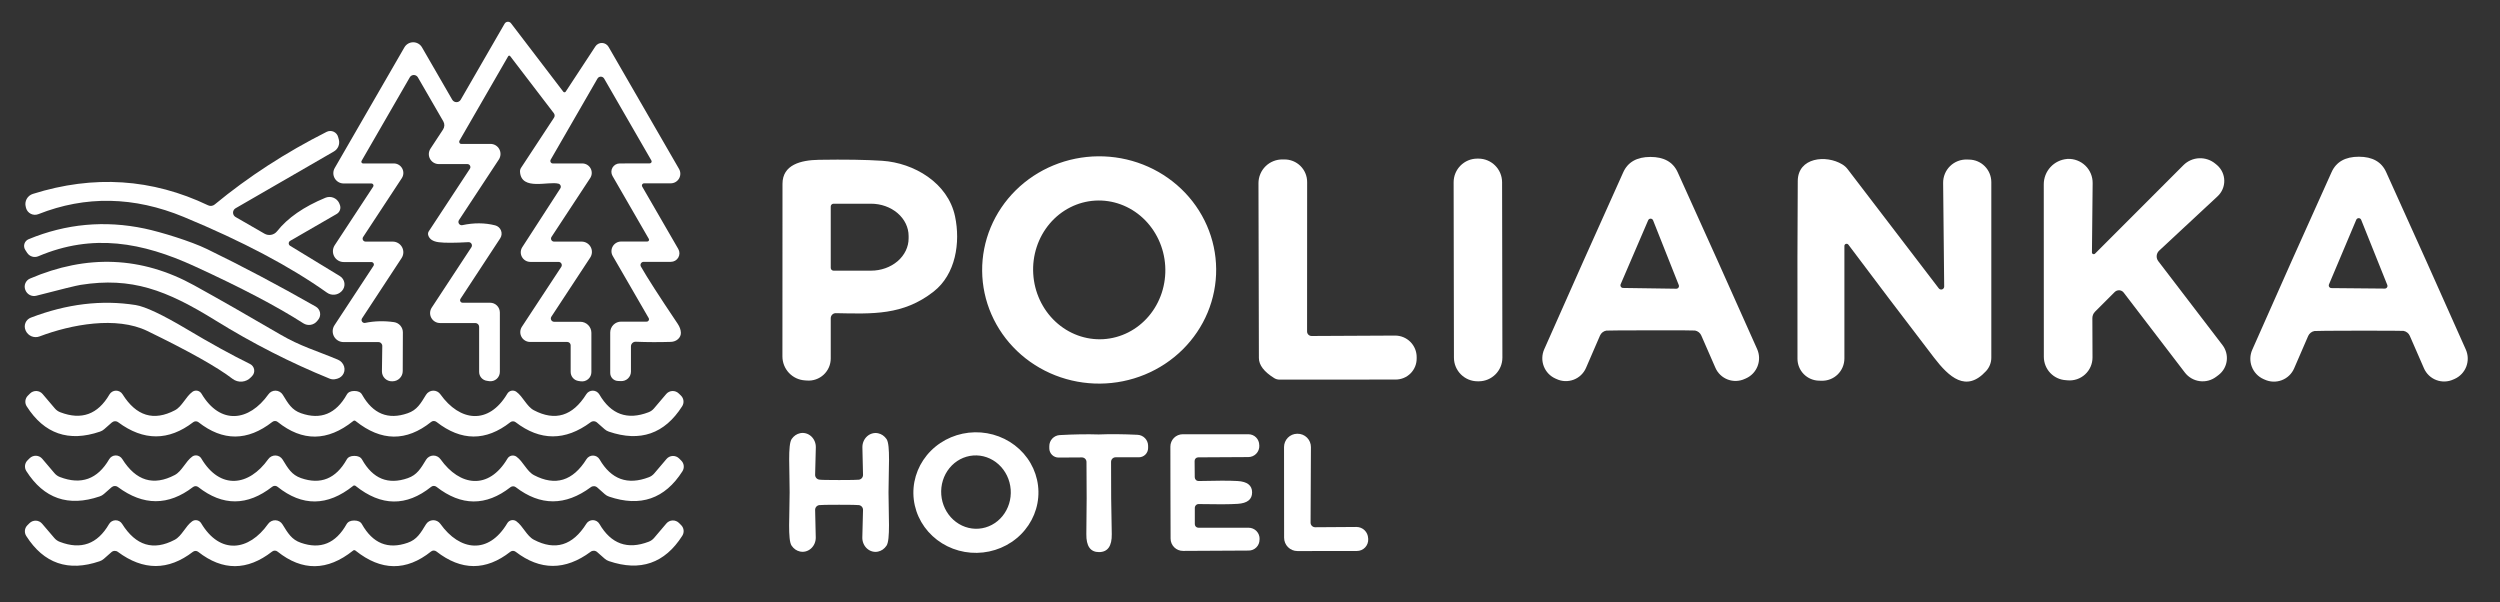
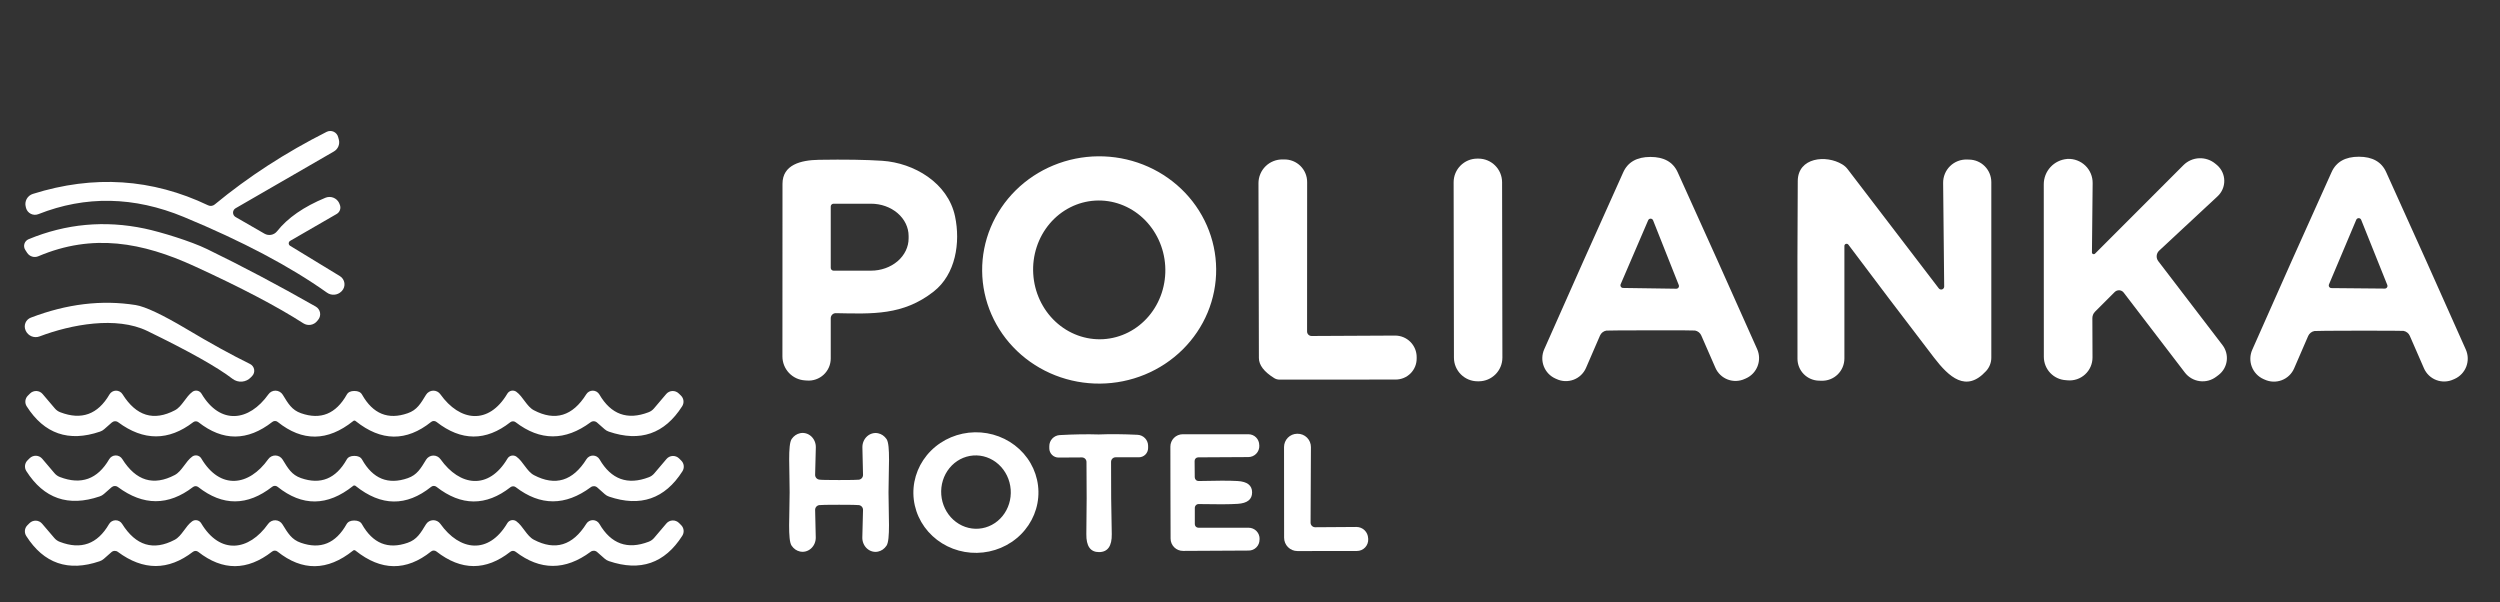
<svg xmlns="http://www.w3.org/2000/svg" width="357" height="86" viewBox="0 0 357 86" fill="none">
  <rect x="0" y="0" width="357" height="86" fill="#333333" stroke="none" />
-   <path d="M91.98 26.18C91.925 26.179 91.87 26.193 91.822 26.221C91.774 26.248 91.734 26.288 91.707 26.336C91.679 26.384 91.665 26.438 91.666 26.493C91.666 26.549 91.682 26.603 91.71 26.65L96.86 35.56C96.967 35.746 97.024 35.956 97.024 36.171C97.023 36.385 96.967 36.596 96.859 36.782C96.752 36.967 96.597 37.121 96.411 37.228C96.225 37.335 96.015 37.391 95.8 37.39H91.91C91.832 37.39 91.755 37.411 91.687 37.45C91.62 37.49 91.563 37.546 91.524 37.614C91.484 37.681 91.463 37.758 91.463 37.836C91.462 37.915 91.482 37.992 91.52 38.06C92.38 39.58 94.13 42.303 96.77 46.23C97.064 46.67 97.217 47.097 97.23 47.51C97.236 47.676 97.204 47.841 97.136 47.997C97.067 48.152 96.964 48.295 96.832 48.417C96.701 48.539 96.542 48.637 96.367 48.706C96.191 48.775 96.002 48.814 95.81 48.82C94.117 48.873 92.44 48.867 90.78 48.8C90.692 48.797 90.604 48.812 90.522 48.844C90.439 48.876 90.364 48.925 90.3 48.986C90.237 49.048 90.187 49.121 90.152 49.203C90.118 49.284 90.1 49.372 90.1 49.46V53.06C90.101 53.245 90.063 53.429 89.989 53.6C89.915 53.77 89.807 53.924 89.671 54.051C89.535 54.178 89.375 54.277 89.199 54.34C89.024 54.404 88.837 54.431 88.65 54.42L88.21 54.4C87.92 54.382 87.648 54.254 87.449 54.042C87.25 53.83 87.14 53.551 87.14 53.26V47.48C87.14 47.069 87.303 46.675 87.594 46.384C87.885 46.093 88.279 45.93 88.69 45.93H92.33C92.39 45.931 92.45 45.916 92.502 45.887C92.555 45.857 92.598 45.814 92.629 45.762C92.659 45.711 92.675 45.652 92.676 45.591C92.676 45.531 92.66 45.472 92.63 45.42L87.5 36.55C87.379 36.342 87.315 36.105 87.316 35.864C87.316 35.623 87.38 35.386 87.502 35.177C87.624 34.968 87.798 34.795 88.009 34.674C88.219 34.553 88.458 34.49 88.7 34.49H92.43C92.475 34.491 92.519 34.48 92.559 34.458C92.598 34.436 92.631 34.404 92.653 34.365C92.676 34.327 92.687 34.282 92.687 34.237C92.686 34.192 92.674 34.148 92.65 34.11L87.46 25.12C87.357 24.939 87.303 24.735 87.304 24.526C87.304 24.318 87.359 24.114 87.464 23.934C87.568 23.754 87.718 23.604 87.898 23.5C88.078 23.396 88.282 23.341 88.49 23.34L92.78 23.33C92.829 23.329 92.877 23.315 92.919 23.291C92.961 23.266 92.996 23.231 93.021 23.19C93.045 23.148 93.058 23.102 93.058 23.054C93.058 23.007 93.045 22.961 93.02 22.92L86.27 11.22C86.222 11.137 86.152 11.068 86.069 11.02C85.986 10.973 85.891 10.947 85.795 10.947C85.699 10.947 85.605 10.973 85.521 11.02C85.438 11.068 85.369 11.137 85.32 11.22L78.64 22.8C78.608 22.855 78.591 22.917 78.59 22.981C78.589 23.044 78.605 23.107 78.635 23.162C78.666 23.217 78.71 23.262 78.764 23.294C78.817 23.325 78.878 23.341 78.94 23.34H83.15C83.394 23.34 83.633 23.406 83.842 23.53C84.051 23.655 84.223 23.834 84.339 24.048C84.454 24.262 84.51 24.504 84.5 24.747C84.49 24.99 84.414 25.226 84.28 25.43L78.75 33.84C78.709 33.905 78.686 33.979 78.684 34.056C78.681 34.133 78.699 34.209 78.736 34.276C78.773 34.343 78.827 34.4 78.893 34.439C78.958 34.478 79.034 34.499 79.11 34.5H83.06C83.324 34.501 83.584 34.572 83.811 34.708C84.037 34.843 84.224 35.037 84.349 35.27C84.475 35.502 84.536 35.764 84.526 36.028C84.515 36.292 84.434 36.548 84.29 36.77L78.73 45.23C78.686 45.301 78.661 45.382 78.658 45.465C78.656 45.548 78.675 45.631 78.715 45.704C78.755 45.777 78.813 45.839 78.884 45.882C78.956 45.925 79.037 45.949 79.12 45.95H82.87C83.289 45.95 83.691 46.117 83.987 46.413C84.284 46.709 84.45 47.111 84.45 47.53V53.13C84.451 53.322 84.41 53.512 84.331 53.687C84.251 53.861 84.134 54.017 83.989 54.142C83.844 54.268 83.673 54.36 83.488 54.413C83.304 54.466 83.11 54.479 82.92 54.45L82.59 54.4C82.284 54.352 82.005 54.196 81.804 53.96C81.602 53.723 81.491 53.422 81.49 53.11V49.31C81.49 49.183 81.439 49.061 81.347 48.971C81.255 48.881 81.13 48.83 81 48.83H75.69C75.439 48.829 75.193 48.76 74.977 48.631C74.761 48.502 74.585 48.318 74.465 48.097C74.345 47.876 74.287 47.627 74.297 47.376C74.307 47.125 74.384 46.881 74.52 46.67L80.15 38.11C80.195 38.041 80.22 37.961 80.224 37.879C80.227 37.797 80.209 37.715 80.17 37.643C80.131 37.57 80.073 37.51 80.003 37.467C79.933 37.424 79.852 37.401 79.77 37.4H75.73C75.485 37.399 75.244 37.332 75.033 37.206C74.822 37.08 74.648 36.901 74.531 36.686C74.413 36.471 74.356 36.229 74.364 35.986C74.373 35.742 74.448 35.505 74.58 35.3L80.01 26.91C80.049 26.851 80.073 26.783 80.081 26.712C80.088 26.642 80.079 26.57 80.053 26.504C80.028 26.438 79.987 26.378 79.935 26.331C79.882 26.283 79.819 26.248 79.75 26.23C78.32 25.84 74.46 27.28 74.26 24.56C74.24 24.346 74.293 24.135 74.41 23.96L79.11 16.81C79.174 16.715 79.207 16.602 79.203 16.487C79.199 16.372 79.16 16.261 79.09 16.17L72.85 8.01C72.833 7.988 72.811 7.971 72.785 7.96C72.76 7.949 72.733 7.944 72.705 7.946C72.677 7.948 72.651 7.957 72.627 7.971C72.604 7.986 72.584 8.006 72.57 8.03L65.61 20.09C65.584 20.137 65.57 20.191 65.57 20.245C65.57 20.3 65.583 20.353 65.61 20.399C65.636 20.446 65.674 20.485 65.72 20.511C65.766 20.538 65.817 20.551 65.87 20.55H70.04C70.298 20.549 70.551 20.618 70.773 20.749C70.994 20.881 71.176 21.071 71.299 21.298C71.422 21.525 71.481 21.782 71.471 22.041C71.461 22.3 71.381 22.552 71.24 22.77L65.54 31.43C65.488 31.508 65.461 31.599 65.461 31.693C65.462 31.786 65.49 31.878 65.543 31.955C65.596 32.032 65.67 32.092 65.757 32.127C65.844 32.162 65.939 32.17 66.03 32.15C67.67 31.797 69.23 31.807 70.71 32.18C70.898 32.228 71.072 32.32 71.218 32.449C71.363 32.577 71.476 32.739 71.546 32.92C71.617 33.101 71.643 33.296 71.623 33.489C71.602 33.682 71.537 33.867 71.43 34.03L65.76 42.67C65.724 42.724 65.703 42.787 65.7 42.852C65.697 42.918 65.711 42.983 65.742 43.04C65.773 43.097 65.819 43.146 65.875 43.179C65.931 43.212 65.995 43.23 66.06 43.23H69.99C70.359 43.23 70.712 43.377 70.973 43.64C71.234 43.903 71.38 44.259 71.38 44.63V53.1C71.38 53.291 71.34 53.481 71.261 53.655C71.182 53.829 71.067 53.985 70.923 54.111C70.779 54.237 70.609 54.33 70.426 54.385C70.243 54.441 70.05 54.456 69.86 54.43L69.53 54.38C69.223 54.339 68.941 54.187 68.736 53.954C68.532 53.72 68.42 53.42 68.42 53.11V46.67C68.42 46.599 68.406 46.529 68.379 46.463C68.352 46.398 68.312 46.338 68.262 46.288C68.212 46.238 68.152 46.198 68.087 46.171C68.021 46.144 67.951 46.13 67.88 46.13H62.84C62.584 46.131 62.332 46.062 62.111 45.931C61.891 45.8 61.71 45.611 61.588 45.386C61.466 45.16 61.407 44.906 61.418 44.649C61.429 44.393 61.509 44.144 61.65 43.93L67.32 35.3C67.366 35.227 67.391 35.143 67.392 35.057C67.394 34.972 67.372 34.887 67.329 34.813C67.285 34.738 67.222 34.678 67.147 34.636C67.071 34.596 66.986 34.576 66.9 34.58C64.913 34.693 63.5 34.697 62.66 34.59C61.82 34.483 61.317 34.15 61.15 33.59C61.122 33.496 61.114 33.398 61.128 33.301C61.142 33.204 61.177 33.112 61.23 33.03L67.1 24.1C67.144 24.035 67.169 23.959 67.173 23.881C67.177 23.803 67.159 23.725 67.122 23.657C67.085 23.587 67.03 23.53 66.963 23.49C66.895 23.45 66.819 23.429 66.74 23.43H62.66C62.404 23.431 62.152 23.362 61.931 23.231C61.711 23.1 61.53 22.911 61.408 22.686C61.286 22.46 61.227 22.206 61.238 21.949C61.249 21.693 61.329 21.444 61.47 21.23L63.27 18.49C63.381 18.318 63.444 18.12 63.451 17.918C63.458 17.715 63.409 17.515 63.31 17.34L59.67 11.04C59.61 10.939 59.525 10.856 59.423 10.798C59.322 10.74 59.207 10.709 59.09 10.709C58.974 10.709 58.86 10.74 58.76 10.798C58.66 10.856 58.577 10.939 58.52 11.04L51.63 22.98C51.609 23.017 51.598 23.058 51.598 23.101C51.598 23.143 51.609 23.184 51.631 23.221C51.652 23.258 51.683 23.288 51.719 23.309C51.756 23.33 51.798 23.34 51.84 23.34H56.24C56.485 23.34 56.725 23.406 56.935 23.532C57.145 23.657 57.318 23.836 57.434 24.051C57.551 24.266 57.608 24.509 57.598 24.753C57.589 24.997 57.513 25.235 57.38 25.44L51.85 33.85C51.809 33.913 51.785 33.986 51.782 34.062C51.779 34.138 51.796 34.213 51.832 34.279C51.868 34.346 51.921 34.401 51.986 34.44C52.05 34.479 52.125 34.5 52.2 34.5H56.08C56.354 34.501 56.622 34.575 56.857 34.715C57.092 34.856 57.284 35.057 57.414 35.297C57.544 35.538 57.607 35.809 57.596 36.082C57.584 36.356 57.5 36.621 57.35 36.85L51.7 45.46C51.653 45.529 51.628 45.61 51.628 45.693C51.628 45.776 51.653 45.857 51.7 45.927C51.747 45.996 51.814 46.051 51.892 46.084C51.971 46.116 52.057 46.125 52.14 46.11C53.467 45.837 54.84 45.8 56.26 46C56.613 46.051 56.936 46.226 57.17 46.495C57.403 46.763 57.531 47.106 57.53 47.46L57.51 52.99C57.51 53.183 57.472 53.373 57.397 53.551C57.323 53.729 57.214 53.89 57.076 54.026C56.939 54.162 56.775 54.269 56.596 54.342C56.416 54.414 56.224 54.451 56.03 54.45H55.98C55.79 54.454 55.601 54.42 55.424 54.349C55.248 54.278 55.087 54.172 54.953 54.037C54.818 53.903 54.712 53.742 54.642 53.566C54.571 53.389 54.536 53.2 54.54 53.01L54.59 49.41C54.592 49.337 54.578 49.264 54.551 49.197C54.524 49.129 54.484 49.067 54.433 49.015C54.382 48.962 54.32 48.921 54.253 48.893C54.186 48.864 54.113 48.85 54.04 48.85H49.05C48.771 48.849 48.498 48.773 48.258 48.629C48.019 48.485 47.823 48.28 47.691 48.034C47.559 47.788 47.496 47.511 47.508 47.232C47.52 46.954 47.607 46.683 47.76 46.45L53.33 37.97C53.366 37.918 53.387 37.856 53.39 37.793C53.393 37.73 53.379 37.666 53.348 37.61C53.317 37.553 53.271 37.506 53.215 37.472C53.159 37.439 53.095 37.421 53.03 37.42H49.08C48.803 37.421 48.531 37.346 48.292 37.204C48.054 37.062 47.859 36.858 47.727 36.614C47.594 36.369 47.531 36.092 47.542 35.814C47.553 35.535 47.639 35.264 47.79 35.03L53.28 26.67C53.311 26.625 53.329 26.572 53.333 26.517C53.336 26.462 53.324 26.408 53.298 26.359C53.272 26.311 53.233 26.27 53.186 26.242C53.139 26.214 53.085 26.2 53.03 26.2H49.07C48.812 26.2 48.558 26.132 48.334 26.002C48.11 25.873 47.925 25.687 47.796 25.462C47.667 25.238 47.6 24.984 47.6 24.726C47.601 24.467 47.67 24.213 47.8 23.99L57.75 6.76C57.878 6.54 58.061 6.357 58.281 6.23C58.501 6.103 58.751 6.036 59.005 6.036C59.26 6.036 59.509 6.103 59.73 6.23C59.95 6.357 60.133 6.54 60.26 6.76L64.58 14.24C64.642 14.346 64.73 14.434 64.836 14.495C64.942 14.556 65.063 14.588 65.185 14.588C65.308 14.588 65.428 14.556 65.534 14.495C65.64 14.434 65.729 14.346 65.79 14.24L72.06 3.38C72.106 3.302 72.169 3.237 72.246 3.189C72.322 3.142 72.409 3.114 72.499 3.108C72.589 3.102 72.679 3.118 72.761 3.155C72.843 3.192 72.915 3.249 72.97 3.32L80.44 13.1C80.46 13.126 80.487 13.147 80.517 13.162C80.547 13.176 80.58 13.183 80.613 13.182C80.646 13.181 80.678 13.172 80.707 13.156C80.737 13.14 80.761 13.117 80.78 13.09L85.02 6.63C85.123 6.473 85.264 6.345 85.431 6.258C85.597 6.172 85.784 6.129 85.972 6.135C86.161 6.141 86.345 6.195 86.507 6.292C86.67 6.39 86.805 6.526 86.9 6.69L96.97 24.13C97.089 24.338 97.152 24.574 97.151 24.814C97.15 25.055 97.086 25.29 96.966 25.498C96.845 25.705 96.672 25.878 96.464 25.997C96.256 26.117 96.02 26.18 95.78 26.18H91.98Z" fill="white" />
  <path d="M41.43 35.1L48.54 39.43C48.713 39.537 48.861 39.681 48.972 39.851C49.083 40.022 49.155 40.215 49.183 40.417C49.21 40.618 49.193 40.824 49.132 41.018C49.071 41.212 48.968 41.39 48.83 41.54L48.74 41.63C48.472 41.893 48.119 42.054 47.744 42.083C47.369 42.112 46.996 42.008 46.69 41.79C41.437 38.057 34.62 34.453 26.24 30.98C19.147 28.047 12.227 27.913 5.48 30.58C5.308 30.649 5.124 30.68 4.939 30.673C4.753 30.666 4.572 30.619 4.406 30.537C4.24 30.455 4.093 30.339 3.975 30.197C3.857 30.054 3.77 29.888 3.72 29.71L3.68 29.54C3.574 29.162 3.621 28.758 3.809 28.413C3.998 28.068 4.314 27.808 4.69 27.69C13.377 24.957 21.72 25.5 29.72 29.32C29.872 29.392 30.041 29.419 30.207 29.397C30.374 29.376 30.531 29.308 30.66 29.2C35.447 25.247 40.773 21.79 46.64 18.83C46.795 18.751 46.966 18.708 47.14 18.704C47.314 18.701 47.487 18.736 47.645 18.808C47.804 18.88 47.944 18.987 48.056 19.121C48.167 19.254 48.247 19.411 48.29 19.58L48.39 19.95C48.471 20.269 48.446 20.606 48.317 20.909C48.189 21.213 47.965 21.466 47.68 21.63L33.64 29.74C33.53 29.803 33.438 29.894 33.375 30.004C33.311 30.113 33.277 30.238 33.277 30.365C33.277 30.492 33.311 30.616 33.375 30.726C33.438 30.836 33.53 30.927 33.64 30.99L37.77 33.37C38.06 33.536 38.4 33.593 38.728 33.531C39.056 33.469 39.351 33.291 39.56 33.03C41.073 31.117 43.377 29.52 46.47 28.24C46.827 28.093 47.227 28.087 47.588 28.222C47.95 28.358 48.247 28.625 48.42 28.97L48.52 29.22C48.623 29.46 48.634 29.729 48.551 29.976C48.468 30.223 48.297 30.431 48.07 30.56L41.44 34.39C41.377 34.425 41.325 34.476 41.288 34.538C41.251 34.6 41.231 34.67 41.23 34.742C41.229 34.814 41.247 34.885 41.282 34.948C41.317 35.011 41.368 35.063 41.43 35.1Z" fill="white" />
  <path d="M173.669 38.404C173.688 40.535 173.274 42.65 172.452 44.626C171.629 46.602 170.414 48.402 168.875 49.923C167.337 51.443 165.505 52.655 163.485 53.488C161.465 54.322 159.296 54.76 157.102 54.779C154.907 54.798 152.731 54.398 150.696 53.6C148.662 52.802 146.81 51.623 145.245 50.129C143.68 48.636 142.434 46.857 141.577 44.895C140.72 42.934 140.269 40.827 140.251 38.696C140.232 36.565 140.646 34.45 141.468 32.474C142.291 30.498 143.506 28.698 145.045 27.177C146.583 25.657 148.415 24.445 150.435 23.612C152.455 22.779 154.624 22.34 156.818 22.321C159.013 22.302 161.189 22.702 163.224 23.5C165.258 24.298 167.11 25.477 168.675 26.971C170.24 28.465 171.486 30.243 172.343 32.205C173.2 34.166 173.651 36.273 173.669 38.404ZM157.558 48.433C158.795 48.359 160.005 48.03 161.119 47.465C162.233 46.9 163.228 46.11 164.049 45.139C164.869 44.169 165.499 43.037 165.901 41.809C166.303 40.58 166.471 39.279 166.393 37.98C166.238 35.356 165.095 32.899 163.218 31.149C161.34 29.399 158.882 28.499 156.382 28.647C155.145 28.721 153.935 29.05 152.821 29.615C151.707 30.18 150.712 30.97 149.891 31.941C149.071 32.911 148.441 34.043 148.039 35.272C147.637 36.5 147.469 37.801 147.547 39.1C147.702 41.724 148.845 44.181 150.722 45.931C152.6 47.681 155.058 48.581 157.558 48.433Z" fill="white" />
  <path d="M187.3 47.98L199.22 47.92C199.626 47.919 200.028 47.998 200.403 48.153C200.777 48.308 201.118 48.535 201.404 48.823C201.691 49.11 201.917 49.451 202.071 49.827C202.225 50.202 202.303 50.604 202.3 51.01V51.17C202.305 51.566 202.232 51.959 202.083 52.327C201.935 52.694 201.715 53.028 201.436 53.31C201.156 53.592 200.824 53.816 200.457 53.969C200.091 54.121 199.697 54.2 199.3 54.2L182.72 54.21C182.445 54.21 182.178 54.134 181.95 53.99C180.497 53.083 179.77 52.127 179.77 51.12C179.737 43.113 179.717 34.793 179.71 26.16C179.71 25.709 179.8 25.262 179.975 24.846C180.149 24.43 180.405 24.053 180.727 23.738C181.05 23.422 181.432 23.174 181.851 23.008C182.271 22.841 182.719 22.761 183.17 22.77H183.4C183.826 22.765 184.249 22.844 184.644 23.003C185.04 23.163 185.399 23.399 185.703 23.699C186.006 23.998 186.247 24.355 186.411 24.748C186.575 25.142 186.66 25.564 186.66 25.99L186.65 47.34C186.65 47.51 186.718 47.672 186.84 47.793C186.962 47.913 187.128 47.98 187.3 47.98Z" fill="white" />
  <path d="M211.112 22.65L210.952 22.65C209.086 22.653 207.575 24.169 207.578 26.036L207.622 51.076C207.625 52.943 209.141 54.453 211.008 54.45L211.168 54.45C213.034 54.447 214.545 52.931 214.542 51.064L214.498 26.024C214.495 24.157 212.979 22.647 211.112 22.65Z" fill="white" />
  <path d="M235.71 47.17C231.63 47.177 229.52 47.19 229.38 47.21C229.182 47.246 228.997 47.329 228.84 47.453C228.683 47.577 228.559 47.737 228.48 47.92L226.48 52.54C226.314 52.923 226.072 53.27 225.77 53.558C225.467 53.847 225.109 54.072 224.718 54.22C224.327 54.368 223.909 54.436 223.49 54.421C223.072 54.406 222.66 54.307 222.28 54.13L222.12 54.06C221.355 53.721 220.756 53.092 220.454 52.31C220.152 51.529 220.172 50.658 220.51 49.89C224.21 41.517 227.973 33.087 231.8 24.6C232.46 23.14 233.753 22.41 235.68 22.41C237.613 22.41 238.91 23.137 239.57 24.59C243.417 33.07 247.2 41.49 250.92 49.85C251.262 50.617 251.287 51.488 250.988 52.272C250.69 53.055 250.094 53.688 249.33 54.03L249.17 54.1C248.79 54.279 248.378 54.379 247.958 54.396C247.539 54.413 247.121 54.346 246.728 54.199C246.336 54.051 245.977 53.827 245.673 53.538C245.369 53.25 245.127 52.904 244.96 52.52L242.94 47.9C242.86 47.72 242.737 47.563 242.582 47.441C242.427 47.319 242.244 47.236 242.05 47.2C241.91 47.173 239.797 47.163 235.71 47.17ZM231.43 40.59C231.405 40.647 231.395 40.709 231.4 40.771C231.405 40.833 231.426 40.893 231.459 40.945C231.493 40.998 231.539 41.041 231.593 41.071C231.647 41.102 231.708 41.118 231.77 41.12L239.37 41.23C239.432 41.231 239.494 41.217 239.55 41.188C239.606 41.16 239.653 41.118 239.689 41.066C239.725 41.015 239.747 40.955 239.754 40.893C239.761 40.831 239.753 40.768 239.73 40.71L236.06 31.46C236.032 31.391 235.984 31.331 235.922 31.289C235.861 31.247 235.788 31.224 235.713 31.223C235.638 31.222 235.565 31.243 235.502 31.283C235.439 31.324 235.39 31.382 235.36 31.45L231.43 40.59Z" fill="white" />
  <path d="M263.38 35.12V51.19C263.38 51.616 263.295 52.038 263.129 52.431C262.964 52.823 262.721 53.178 262.416 53.475C262.111 53.771 261.75 54.004 261.354 54.157C260.957 54.311 260.534 54.383 260.11 54.37L259.77 54.36C258.947 54.349 258.161 54.015 257.582 53.429C257.004 52.843 256.68 52.053 256.68 51.23C256.66 40.457 256.673 31.997 256.72 25.85C256.74 22.47 260.77 22.07 263.07 23.47C263.38 23.655 263.649 23.896 263.86 24.18L276.86 41.18C276.915 41.251 276.991 41.304 277.078 41.329C277.165 41.355 277.257 41.352 277.342 41.323C277.427 41.293 277.501 41.237 277.553 41.163C277.604 41.089 277.631 41 277.63 40.91L277.48 26.12C277.474 25.675 277.559 25.233 277.729 24.821C277.898 24.41 278.149 24.036 278.467 23.724C278.785 23.412 279.162 23.168 279.577 23.006C279.992 22.843 280.435 22.767 280.88 22.78L281.2 22.79C282.043 22.803 282.846 23.148 283.438 23.751C284.029 24.353 284.36 25.165 284.36 26.01V51.08C284.36 51.787 284.092 52.469 283.61 52.99C280.77 56.09 278.33 53.87 276.17 51.06C271.737 45.273 267.663 39.9 263.95 34.94C263.909 34.887 263.853 34.848 263.789 34.827C263.725 34.807 263.657 34.807 263.593 34.827C263.53 34.846 263.476 34.886 263.437 34.938C263.399 34.991 263.379 35.054 263.38 35.12Z" fill="white" />
  <path d="M298.73 36.04C298.727 36.091 298.741 36.141 298.768 36.183C298.795 36.226 298.835 36.259 298.883 36.278C298.93 36.298 298.983 36.303 299.034 36.292C299.086 36.282 299.133 36.257 299.17 36.22L311.8 23.58C312.4 22.981 313.204 22.63 314.052 22.597C314.901 22.564 315.732 22.85 316.38 23.4L316.61 23.59C316.925 23.866 317.178 24.205 317.353 24.585C317.528 24.965 317.622 25.378 317.627 25.797C317.633 26.215 317.551 26.63 317.386 27.015C317.221 27.4 316.977 27.745 316.67 28.03L308.33 35.79C308.126 35.979 307.999 36.238 307.975 36.515C307.951 36.792 308.032 37.069 308.2 37.29L317.38 49.29C317.868 49.933 318.081 50.742 317.975 51.541C317.868 52.339 317.449 53.062 316.81 53.55L316.49 53.79C316.156 54.047 315.774 54.236 315.366 54.345C314.959 54.454 314.534 54.482 314.115 54.426C313.697 54.37 313.294 54.233 312.929 54.02C312.565 53.808 312.245 53.526 311.99 53.19L303.26 41.78C303.187 41.684 303.094 41.605 302.987 41.549C302.88 41.492 302.763 41.459 302.642 41.451C302.52 41.444 302.399 41.462 302.285 41.505C302.171 41.548 302.067 41.614 301.98 41.7L299.17 44.51C299.049 44.631 298.954 44.774 298.889 44.932C298.823 45.09 298.79 45.259 298.79 45.43L298.81 51.04C298.812 51.497 298.718 51.949 298.535 52.367C298.352 52.786 298.083 53.161 297.745 53.469C297.408 53.777 297.01 54.011 296.577 54.156C296.144 54.301 295.685 54.353 295.23 54.31L295.02 54.29C294.17 54.246 293.369 53.878 292.781 53.261C292.194 52.643 291.864 51.824 291.86 50.97L291.85 26.33C291.847 25.417 292.188 24.536 292.805 23.864C293.422 23.191 294.27 22.775 295.18 22.7L295.27 22.69C295.735 22.672 296.198 22.749 296.632 22.916C297.066 23.082 297.462 23.335 297.795 23.658C298.128 23.982 298.391 24.37 298.569 24.798C298.747 25.226 298.836 25.686 298.83 26.15L298.73 36.04Z" fill="white" />
  <path d="M336.84 22.38C338.78 22.38 340.08 23.11 340.74 24.57C344.6 33.077 348.393 41.527 352.12 49.92C352.462 50.69 352.485 51.563 352.185 52.349C351.885 53.134 351.286 53.768 350.52 54.11L350.36 54.18C349.978 54.358 349.565 54.459 349.145 54.475C348.724 54.492 348.305 54.423 347.911 54.275C347.518 54.127 347.158 53.902 346.854 53.612C346.55 53.323 346.307 52.975 346.14 52.59L344.12 47.96C344.041 47.777 343.917 47.617 343.76 47.493C343.603 47.369 343.417 47.286 343.22 47.25C343.08 47.23 340.963 47.22 336.87 47.22C332.77 47.227 330.65 47.243 330.51 47.27C330.313 47.305 330.129 47.387 329.972 47.509C329.815 47.631 329.691 47.789 329.61 47.97L327.6 52.61C327.433 52.995 327.19 53.343 326.886 53.632C326.581 53.922 326.222 54.147 325.829 54.295C325.435 54.444 325.016 54.511 324.595 54.495C324.175 54.479 323.761 54.378 323.38 54.2L323.22 54.13C322.456 53.788 321.859 53.156 321.559 52.373C321.259 51.59 321.281 50.719 321.62 49.95C325.327 41.55 329.103 33.093 332.95 24.58C333.61 23.113 334.907 22.38 336.84 22.38ZM332.58 40.61C332.555 40.668 332.545 40.731 332.551 40.794C332.556 40.856 332.577 40.917 332.612 40.969C332.647 41.022 332.694 41.065 332.749 41.095C332.805 41.125 332.867 41.14 332.93 41.14L340.55 41.21C340.613 41.21 340.675 41.195 340.73 41.165C340.786 41.135 340.833 41.092 340.868 41.039C340.903 40.987 340.924 40.926 340.929 40.864C340.935 40.801 340.925 40.738 340.9 40.68L337.18 31.4C337.153 31.328 337.106 31.265 337.043 31.221C336.98 31.176 336.905 31.152 336.828 31.151C336.751 31.149 336.676 31.172 336.612 31.215C336.548 31.257 336.498 31.319 336.47 31.39L332.58 40.61Z" fill="white" />
  <path d="M118.63 45.44V51.19C118.63 51.626 118.54 52.057 118.365 52.457C118.19 52.856 117.934 53.215 117.614 53.511C117.294 53.807 116.916 54.033 116.504 54.176C116.092 54.319 115.655 54.374 115.22 54.34L114.95 54.32C114.081 54.269 113.265 53.888 112.667 53.255C112.068 52.621 111.733 51.783 111.73 50.91C111.723 50.463 111.727 42.243 111.74 26.25C111.74 23.52 114.36 22.86 116.94 22.82C120.64 22.76 123.653 22.807 125.98 22.96C130.52 23.26 135.37 26.11 136.38 30.9C137.17 34.64 136.48 39.17 133.32 41.64C128.96 45.06 124.59 44.82 119.36 44.72C119.265 44.717 119.171 44.734 119.082 44.769C118.994 44.804 118.913 44.856 118.845 44.924C118.777 44.991 118.723 45.071 118.686 45.16C118.649 45.248 118.63 45.344 118.63 45.44ZM118.63 29.49V38.25C118.63 38.356 118.672 38.458 118.747 38.533C118.822 38.608 118.924 38.65 119.03 38.65H124.38C125.804 38.65 127.17 38.164 128.177 37.3C129.184 36.435 129.75 35.263 129.75 34.04V33.7C129.75 32.477 129.184 31.305 128.177 30.44C127.17 29.576 125.804 29.09 124.38 29.09H119.03C118.924 29.09 118.822 29.132 118.747 29.207C118.672 29.282 118.63 29.384 118.63 29.49Z" fill="white" />
  <path d="M45.46 45.63L45.3 45.83C45.069 46.123 44.739 46.32 44.373 46.383C44.007 46.445 43.632 46.37 43.32 46.17C39.607 43.783 34.427 41.067 27.78 38.02C20.32 34.6 13.24 33.3 5.48 36.59C5.199 36.711 4.885 36.729 4.593 36.641C4.3 36.553 4.048 36.365 3.88 36.11L3.61 35.69C3.526 35.562 3.472 35.417 3.45 35.266C3.429 35.115 3.441 34.961 3.486 34.815C3.531 34.669 3.607 34.534 3.71 34.421C3.813 34.308 3.939 34.219 4.08 34.16C9.433 31.947 14.96 31.44 20.66 32.64C22.97 33.13 27.27 34.45 29.57 35.57C34.55 37.99 39.723 40.727 45.09 43.78C45.245 43.869 45.38 43.989 45.484 44.135C45.589 44.28 45.661 44.445 45.697 44.621C45.732 44.796 45.729 44.977 45.688 45.151C45.647 45.325 45.569 45.489 45.46 45.63Z" fill="white" />
-   <path d="M3.62 41.41L3.6 41.36C3.49 41.06 3.499 40.728 3.625 40.434C3.752 40.141 3.986 39.906 4.28 39.78C12.42 36.293 20.237 36.617 27.73 40.75C31.277 42.71 35.36 45.04 39.98 47.74C42.97 49.48 45.08 50.03 48.25 51.36C48.463 51.45 48.654 51.585 48.808 51.755C48.962 51.926 49.075 52.126 49.139 52.341C49.203 52.556 49.216 52.779 49.176 52.994C49.136 53.209 49.045 53.41 48.91 53.58C48.664 53.9 48.29 54.093 47.79 54.16C47.548 54.193 47.3 54.162 47.07 54.07C41.497 51.803 36.06 49.03 30.76 45.75C23.75 41.41 18.79 39.53 11.51 40.68C10.944 40.767 8.837 41.283 5.19 42.23C4.873 42.312 4.537 42.274 4.247 42.122C3.957 41.971 3.734 41.717 3.62 41.41Z" fill="white" />
  <path d="M36.02 53.68L35.83 53.88C35.498 54.235 35.047 54.454 34.562 54.495C34.078 54.535 33.596 54.395 33.21 54.1C31.044 52.433 26.983 50.153 21.03 47.26C16.63 45.13 10.19 46.32 5.65 48.04C5.283 48.18 4.876 48.175 4.511 48.027C4.146 47.879 3.849 47.598 3.68 47.24L3.66 47.19C3.582 47.021 3.539 46.838 3.534 46.653C3.529 46.467 3.562 46.282 3.632 46.11C3.701 45.938 3.805 45.783 3.937 45.654C4.07 45.525 4.227 45.425 4.4 45.36C9.54 43.393 14.53 42.793 19.37 43.56C20.744 43.78 23.17 44.923 26.65 46.99C30.057 49.023 33.077 50.687 35.71 51.98C35.86 52.055 35.991 52.164 36.091 52.298C36.192 52.432 36.26 52.587 36.29 52.752C36.32 52.917 36.312 53.087 36.265 53.248C36.218 53.409 36.134 53.557 36.02 53.68Z" fill="white" />
  <path d="M50.62 60.06C50.587 60.06 50.557 60.063 50.53 60.07C50.522 60.072 50.508 60.079 50.488 60.091C50.468 60.104 50.445 60.121 50.42 60.14C46.773 63.047 43.184 63.083 39.65 60.25C39.545 60.164 39.413 60.117 39.275 60.117C39.136 60.117 39.001 60.164 38.89 60.25C35.343 63.017 31.827 63.03 28.34 60.29C28.234 60.207 28.103 60.163 27.967 60.163C27.831 60.163 27.699 60.207 27.59 60.29C24.077 62.983 20.507 62.987 16.88 60.3C16.747 60.199 16.583 60.148 16.415 60.155C16.247 60.162 16.087 60.228 15.96 60.34L14.88 61.29C14.702 61.448 14.495 61.567 14.27 61.64C9.803 63.16 6.317 61.953 3.81 58.02C3.661 57.786 3.596 57.509 3.625 57.235C3.655 56.96 3.776 56.705 3.97 56.51L4.28 56.2C4.4 56.08 4.543 55.985 4.701 55.922C4.859 55.86 5.027 55.83 5.196 55.836C5.366 55.842 5.531 55.882 5.683 55.955C5.836 56.028 5.971 56.132 6.08 56.26L7.83 58.32C8.04 58.569 8.309 58.759 8.61 58.87C11.63 60.03 13.97 59.183 15.63 56.33C15.724 56.167 15.859 56.031 16.021 55.935C16.184 55.84 16.368 55.788 16.557 55.785C16.745 55.782 16.931 55.828 17.096 55.918C17.262 56.008 17.401 56.14 17.5 56.3C19.453 59.42 21.95 60.18 24.99 58.58C26.01 58.04 26.53 56.64 27.48 55.95C27.58 55.877 27.694 55.825 27.815 55.798C27.936 55.772 28.061 55.771 28.183 55.795C28.304 55.819 28.419 55.869 28.52 55.941C28.621 56.012 28.706 56.104 28.77 56.21C31.46 60.74 35.57 60.18 38.33 56.31C38.445 56.143 38.6 56.007 38.781 55.916C38.962 55.824 39.163 55.779 39.367 55.785C39.57 55.791 39.77 55.848 39.946 55.95C40.123 56.052 40.272 56.196 40.38 56.37C41.15 57.63 41.67 58.55 42.99 59.01C45.79 59.99 47.967 59.103 49.52 56.35C49.714 56.003 50.073 55.83 50.6 55.83C51.14 55.83 51.507 56.003 51.7 56.35C53.254 59.103 55.427 59.99 58.22 59.01C59.55 58.55 60.07 57.63 60.84 56.37C60.948 56.196 61.097 56.052 61.274 55.95C61.451 55.848 61.65 55.791 61.853 55.785C62.057 55.779 62.258 55.824 62.439 55.916C62.62 56.007 62.775 56.143 62.89 56.31C65.65 60.18 69.76 60.74 72.45 56.21C72.514 56.104 72.599 56.012 72.7 55.941C72.801 55.869 72.916 55.819 73.038 55.795C73.159 55.771 73.284 55.772 73.405 55.798C73.526 55.825 73.64 55.877 73.74 55.95C74.69 56.64 75.21 58.04 76.23 58.58C79.27 60.18 81.767 59.42 83.72 56.3C83.82 56.14 83.959 56.008 84.124 55.918C84.289 55.828 84.475 55.782 84.664 55.785C84.852 55.788 85.036 55.84 85.199 55.935C85.361 56.031 85.496 56.167 85.59 56.33C87.25 59.183 89.59 60.03 92.61 58.87C92.912 58.759 93.18 58.569 93.39 58.32L95.14 56.26C95.25 56.132 95.385 56.028 95.537 55.955C95.689 55.882 95.855 55.842 96.024 55.836C96.193 55.83 96.362 55.86 96.519 55.922C96.677 55.985 96.82 56.08 96.94 56.2L97.25 56.5C97.447 56.695 97.57 56.953 97.599 57.23C97.628 57.506 97.561 57.785 97.41 58.02C94.903 61.953 91.417 63.16 86.95 61.64C86.726 61.567 86.518 61.448 86.34 61.29L85.26 60.34C85.134 60.228 84.973 60.162 84.805 60.155C84.637 60.148 84.473 60.199 84.34 60.3C80.707 62.987 77.137 62.983 73.63 60.29C73.521 60.207 73.389 60.163 73.253 60.163C73.117 60.163 72.986 60.207 72.88 60.29C69.387 63.03 65.87 63.017 62.33 60.25C62.219 60.164 62.084 60.117 61.946 60.117C61.808 60.117 61.675 60.164 61.57 60.25C58.03 63.083 54.44 63.047 50.8 60.14C50.776 60.121 50.752 60.104 50.732 60.091C50.713 60.079 50.698 60.072 50.69 60.07C50.663 60.063 50.64 60.06 50.62 60.06Z" fill="white" />
  <path d="M119.82 68.55C121.493 68.55 122.44 68.533 122.66 68.5C122.825 68.473 122.974 68.389 123.081 68.262C123.187 68.135 123.244 67.975 123.24 67.81C123.22 66.55 123.19 65.243 123.15 63.89C123.143 63.591 123.2 63.293 123.316 63.019C123.432 62.745 123.604 62.502 123.82 62.308C124.035 62.114 124.288 61.973 124.56 61.898C124.832 61.822 125.116 61.812 125.39 61.87C125.883 61.977 126.286 62.253 126.6 62.7C127.17 63.54 126.88 67.13 126.88 70.32C126.88 73.5 127.16 77.1 126.59 77.93C126.276 78.383 125.873 78.663 125.38 78.77C125.105 78.828 124.82 78.819 124.548 78.742C124.275 78.666 124.021 78.525 123.806 78.329C123.59 78.134 123.418 77.89 123.303 77.614C123.188 77.339 123.132 77.04 123.14 76.74C123.186 75.387 123.22 74.08 123.24 72.82C123.244 72.656 123.187 72.495 123.081 72.368C122.974 72.241 122.825 72.157 122.66 72.13C122.44 72.097 121.493 72.08 119.82 72.08C118.146 72.08 117.2 72.097 116.98 72.13C116.815 72.157 116.665 72.241 116.559 72.368C116.452 72.495 116.396 72.656 116.4 72.82C116.42 74.08 116.45 75.387 116.49 76.74C116.496 77.039 116.439 77.337 116.323 77.611C116.207 77.885 116.035 78.128 115.82 78.322C115.604 78.516 115.351 78.657 115.08 78.733C114.808 78.808 114.524 78.818 114.25 78.76C113.756 78.653 113.353 78.373 113.04 77.92C112.47 77.09 112.76 73.49 112.76 70.31C112.77 67.12 112.48 63.53 113.05 62.69C113.363 62.243 113.766 61.967 114.26 61.86C114.534 61.802 114.818 61.812 115.09 61.887C115.362 61.963 115.615 62.103 115.83 62.297C116.045 62.492 116.217 62.735 116.333 63.009C116.449 63.283 116.506 63.581 116.5 63.88C116.46 65.233 116.426 66.54 116.4 67.8C116.396 67.966 116.454 68.128 116.563 68.255C116.671 68.382 116.823 68.466 116.99 68.49C117.203 68.53 118.146 68.55 119.82 68.55Z" fill="white" />
  <path d="M148.289 70.184C148.328 72.467 147.426 74.673 145.78 76.317C144.134 77.961 141.878 78.907 139.51 78.949C138.338 78.969 137.173 78.767 136.082 78.353C134.991 77.939 133.996 77.322 133.153 76.537C132.31 75.752 131.636 74.815 131.169 73.778C130.702 72.742 130.451 71.626 130.431 70.496C130.392 68.213 131.294 66.007 132.94 64.363C134.587 62.719 136.842 61.773 139.21 61.731C140.382 61.711 141.547 61.913 142.638 62.327C143.729 62.741 144.724 63.358 145.567 64.142C146.41 64.927 147.085 65.865 147.552 66.902C148.018 67.938 148.269 69.054 148.289 70.184ZM139.763 75.495C141.077 75.396 142.297 74.751 143.152 73.701C144.008 72.651 144.43 71.283 144.326 69.897C144.274 69.211 144.095 68.541 143.798 67.926C143.502 67.311 143.093 66.762 142.597 66.312C142.1 65.861 141.525 65.517 140.904 65.3C140.283 65.082 139.628 64.996 138.977 65.045C137.663 65.144 136.444 65.789 135.588 66.839C134.732 67.888 134.31 69.257 134.414 70.643C134.466 71.329 134.645 71.999 134.942 72.614C135.238 73.229 135.647 73.778 136.143 74.228C136.64 74.679 137.215 75.023 137.836 75.24C138.457 75.457 139.112 75.544 139.763 75.495Z" fill="white" />
  <path d="M187.81 75.29L193.7 75.25C194.133 75.25 194.548 75.417 194.86 75.718C195.172 76.018 195.354 76.428 195.37 76.86L195.38 76.97C195.392 77.19 195.36 77.411 195.284 77.618C195.209 77.825 195.092 78.014 194.941 78.174C194.791 78.334 194.609 78.462 194.408 78.549C194.206 78.636 193.989 78.68 193.77 78.68L185.27 78.69C184.766 78.69 184.283 78.49 183.926 78.133C183.57 77.777 183.37 77.294 183.37 76.79L183.36 63.84C183.36 63.343 183.553 62.866 183.899 62.51C184.245 62.155 184.716 61.95 185.21 61.94H185.28C185.531 61.936 185.781 61.983 186.015 62.077C186.248 62.171 186.46 62.311 186.639 62.489C186.818 62.667 186.96 62.879 187.056 63.113C187.152 63.346 187.201 63.597 187.2 63.85L187.15 74.64C187.15 74.812 187.219 74.978 187.343 75.1C187.467 75.222 187.635 75.29 187.81 75.29Z" fill="white" />
  <path d="M156.89 62.04C158.543 61.973 160.397 61.99 162.45 62.09C162.853 62.11 163.233 62.285 163.512 62.577C163.791 62.868 163.948 63.256 163.95 63.66V63.98C163.95 64.33 163.811 64.666 163.563 64.913C163.316 65.161 162.98 65.3 162.63 65.3H159.31C159.224 65.3 159.14 65.317 159.061 65.35C158.982 65.382 158.911 65.43 158.85 65.49C158.79 65.551 158.742 65.622 158.709 65.701C158.677 65.78 158.66 65.865 158.66 65.95C158.647 69.443 158.68 72.88 158.76 76.26C158.793 77.973 158.19 78.833 156.95 78.84C155.71 78.847 155.103 77.99 155.13 76.27C155.183 72.89 155.19 69.453 155.15 65.96C155.149 65.875 155.13 65.79 155.097 65.712C155.063 65.634 155.014 65.563 154.952 65.503C154.891 65.444 154.819 65.397 154.739 65.366C154.66 65.334 154.575 65.319 154.49 65.32L151.17 65.34C150.997 65.341 150.825 65.308 150.664 65.243C150.503 65.178 150.357 65.082 150.234 64.96C150.11 64.839 150.012 64.694 149.944 64.534C149.877 64.375 149.841 64.203 149.84 64.03V63.71C149.839 63.306 149.993 62.917 150.27 62.623C150.547 62.33 150.927 62.153 151.33 62.13C153.383 62.017 155.237 61.987 156.89 62.04Z" fill="white" />
  <path d="M178.8 70.31C178.807 71.317 178.117 71.863 176.73 71.95C175.61 72.023 173.757 72.033 171.17 71.98C171.098 71.979 171.027 71.992 170.96 72.019C170.894 72.046 170.833 72.086 170.782 72.138C170.73 72.189 170.69 72.25 170.662 72.317C170.634 72.385 170.62 72.457 170.62 72.53V74.85C170.62 74.985 170.674 75.115 170.769 75.211C170.865 75.306 170.995 75.36 171.13 75.36H178.3C178.51 75.36 178.719 75.402 178.913 75.484C179.106 75.566 179.282 75.686 179.428 75.837C179.575 75.989 179.689 76.168 179.765 76.364C179.841 76.56 179.877 76.77 179.87 76.98L179.86 77.06C179.861 77.264 179.822 77.467 179.746 77.656C179.669 77.845 179.556 78.017 179.412 78.162C179.269 78.308 179.099 78.423 178.912 78.501C178.724 78.58 178.523 78.62 178.32 78.62L168.94 78.67C168.707 78.671 168.477 78.627 168.262 78.54C168.047 78.453 167.851 78.324 167.685 78.162C167.52 77.999 167.389 77.806 167.298 77.593C167.208 77.38 167.161 77.151 167.16 76.92C167.16 76.853 167.153 74.663 167.14 70.35C167.133 66.03 167.13 63.84 167.13 63.78C167.129 63.549 167.173 63.32 167.261 63.106C167.349 62.892 167.478 62.697 167.641 62.532C167.805 62.368 167.999 62.237 168.213 62.148C168.428 62.058 168.657 62.011 168.89 62.01H178.27C178.473 62.009 178.674 62.048 178.862 62.125C179.05 62.202 179.221 62.316 179.365 62.46C179.509 62.605 179.624 62.776 179.702 62.965C179.78 63.153 179.82 63.356 179.82 63.56L179.83 63.64C179.838 63.85 179.804 64.06 179.729 64.257C179.654 64.454 179.541 64.633 179.395 64.785C179.25 64.938 179.075 65.059 178.882 65.142C178.688 65.225 178.48 65.269 178.27 65.27L171.1 65.31C171.032 65.31 170.965 65.323 170.902 65.35C170.84 65.376 170.783 65.415 170.736 65.463C170.688 65.511 170.651 65.569 170.626 65.632C170.601 65.695 170.589 65.762 170.59 65.83L170.61 68.15C170.611 68.222 170.626 68.293 170.655 68.36C170.683 68.426 170.724 68.486 170.775 68.536C170.826 68.586 170.886 68.626 170.952 68.652C171.019 68.678 171.089 68.691 171.16 68.69C173.747 68.623 175.6 68.623 176.72 68.69C178.107 68.77 178.8 69.31 178.8 70.31Z" fill="white" />
  <path d="M50.61 69.33C50.577 69.33 50.547 69.33 50.52 69.33C50.512 69.331 50.498 69.339 50.478 69.351C50.458 69.364 50.435 69.381 50.41 69.4C46.764 72.307 43.17 72.343 39.63 69.51C39.525 69.424 39.393 69.377 39.255 69.377C39.117 69.377 38.981 69.424 38.87 69.51C35.324 72.277 31.803 72.29 28.31 69.55C28.204 69.467 28.073 69.422 27.937 69.422C27.802 69.422 27.669 69.467 27.56 69.55C24.047 72.243 20.474 72.243 16.84 69.55C16.707 69.449 16.543 69.398 16.375 69.405C16.207 69.412 16.047 69.478 15.92 69.59L14.84 70.54C14.662 70.698 14.455 70.817 14.23 70.89C9.757 72.41 6.267 71.203 3.76 67.27C3.61 67.033 3.544 66.754 3.573 66.477C3.602 66.201 3.725 65.944 3.92 65.75L4.23 65.44C4.351 65.32 4.494 65.226 4.653 65.165C4.811 65.103 4.98 65.074 5.149 65.081C5.318 65.087 5.484 65.129 5.635 65.203C5.787 65.277 5.921 65.381 6.03 65.51L7.78 67.57C7.99 67.819 8.259 68.009 8.56 68.12C11.587 69.28 13.93 68.433 15.59 65.58C15.684 65.417 15.819 65.281 15.982 65.185C16.144 65.09 16.328 65.038 16.517 65.035C16.705 65.032 16.891 65.078 17.056 65.168C17.222 65.258 17.361 65.39 17.46 65.55C19.413 68.67 21.913 69.43 24.96 67.83C25.98 67.29 26.5 65.89 27.45 65.2C27.55 65.127 27.664 65.075 27.785 65.048C27.906 65.022 28.031 65.02 28.153 65.045C28.274 65.07 28.389 65.119 28.49 65.191C28.591 65.262 28.677 65.354 28.74 65.46C31.43 70 35.55 69.44 38.31 65.56C38.428 65.394 38.585 65.261 38.767 65.171C38.949 65.081 39.151 65.037 39.354 65.044C39.557 65.051 39.755 65.108 39.931 65.21C40.106 65.313 40.254 65.457 40.36 65.63C41.13 66.89 41.65 67.81 42.98 68.27C45.78 69.25 47.957 68.367 49.51 65.62C49.703 65.273 50.067 65.1 50.6 65.1C51.133 65.1 51.5 65.273 51.7 65.62C53.247 68.373 55.423 69.26 58.23 68.28C59.56 67.82 60.08 66.9 60.85 65.64C60.956 65.467 61.104 65.323 61.28 65.221C61.455 65.118 61.653 65.061 61.856 65.054C62.059 65.047 62.261 65.091 62.443 65.181C62.625 65.271 62.782 65.404 62.9 65.57C65.66 69.45 69.78 70.02 72.47 65.48C72.534 65.374 72.619 65.282 72.72 65.21C72.821 65.139 72.936 65.09 73.058 65.065C73.179 65.04 73.304 65.042 73.425 65.068C73.546 65.095 73.66 65.147 73.76 65.22C74.71 65.91 75.23 67.31 76.25 67.85C79.297 69.45 81.797 68.69 83.75 65.57C83.85 65.41 83.989 65.278 84.154 65.188C84.319 65.098 84.505 65.052 84.694 65.055C84.882 65.058 85.066 65.11 85.229 65.205C85.391 65.301 85.526 65.437 85.62 65.6C87.28 68.46 89.624 69.31 92.65 68.15C92.952 68.039 93.221 67.849 93.43 67.6L95.18 65.54C95.289 65.411 95.423 65.307 95.575 65.233C95.727 65.159 95.892 65.117 96.062 65.111C96.231 65.104 96.4 65.133 96.558 65.195C96.716 65.256 96.86 65.35 96.98 65.47L97.29 65.78C97.486 65.974 97.608 66.231 97.637 66.507C97.666 66.784 97.6 67.063 97.45 67.3C94.944 71.233 91.454 72.44 86.98 70.92C86.756 70.847 86.548 70.728 86.37 70.57L85.29 69.61C85.164 69.498 85.003 69.432 84.835 69.425C84.667 69.418 84.503 69.469 84.37 69.57C80.73 72.263 77.157 72.263 73.65 69.57C73.541 69.487 73.409 69.442 73.273 69.442C73.138 69.442 73.006 69.487 72.9 69.57C69.4 72.303 65.877 72.287 62.33 69.52C62.219 69.434 62.084 69.387 61.946 69.387C61.808 69.387 61.675 69.434 61.57 69.52C58.03 72.353 54.437 72.313 50.79 69.4C50.766 69.381 50.742 69.364 50.722 69.351C50.703 69.339 50.688 69.331 50.68 69.33C50.654 69.33 50.63 69.33 50.61 69.33Z" fill="white" />
  <path d="M50.58 74.33C51.12 74.33 51.487 74.503 51.68 74.85C53.233 77.603 55.41 78.49 58.21 77.51C59.54 77.05 60.06 76.13 60.83 74.87C60.936 74.697 61.084 74.553 61.259 74.451C61.435 74.348 61.633 74.291 61.836 74.284C62.039 74.277 62.241 74.321 62.423 74.411C62.605 74.501 62.762 74.635 62.88 74.8C65.64 78.68 69.76 79.24 72.45 74.7C72.514 74.594 72.599 74.502 72.7 74.43C72.801 74.359 72.916 74.309 73.037 74.285C73.159 74.261 73.284 74.262 73.405 74.288C73.526 74.315 73.64 74.367 73.74 74.44C74.69 75.13 75.21 76.53 76.23 77.07C79.277 78.67 81.777 77.91 83.73 74.79C83.829 74.63 83.969 74.498 84.134 74.408C84.299 74.318 84.485 74.272 84.673 74.275C84.862 74.278 85.046 74.33 85.209 74.425C85.371 74.521 85.506 74.657 85.6 74.82C87.26 77.673 89.603 78.52 92.63 77.36C92.931 77.249 93.2 77.059 93.41 76.81L95.16 74.75C95.269 74.621 95.403 74.517 95.555 74.443C95.707 74.369 95.872 74.327 96.041 74.321C96.21 74.314 96.379 74.343 96.537 74.404C96.696 74.466 96.84 74.56 96.96 74.68L97.27 74.99C97.466 75.184 97.588 75.441 97.617 75.718C97.646 75.994 97.58 76.273 97.43 76.51C94.923 80.443 91.433 81.65 86.96 80.13C86.736 80.057 86.528 79.938 86.35 79.78L85.27 78.83C85.144 78.718 84.983 78.652 84.815 78.645C84.647 78.638 84.483 78.689 84.35 78.79C80.717 81.483 77.143 81.483 73.63 78.79C73.521 78.707 73.388 78.662 73.253 78.662C73.117 78.662 72.986 78.707 72.88 78.79C69.387 81.53 65.867 81.517 62.32 78.75C62.209 78.664 62.074 78.617 61.936 78.617C61.798 78.617 61.665 78.664 61.56 78.75C58.02 81.583 54.427 81.547 50.78 78.64C50.755 78.621 50.732 78.604 50.712 78.591C50.693 78.579 50.678 78.572 50.67 78.57C50.643 78.57 50.62 78.57 50.6 78.57C50.567 78.57 50.537 78.57 50.51 78.57C50.502 78.572 50.487 78.579 50.468 78.591C50.448 78.604 50.425 78.621 50.4 78.64C46.753 81.547 43.16 81.587 39.62 78.76C39.515 78.674 39.382 78.627 39.244 78.627C39.106 78.627 38.971 78.674 38.86 78.76C35.313 81.527 31.793 81.54 28.3 78.8C28.194 78.717 28.063 78.672 27.927 78.672C27.791 78.672 27.659 78.717 27.55 78.8C24.037 81.5 20.463 81.503 16.83 78.81C16.697 78.709 16.533 78.658 16.365 78.665C16.197 78.672 16.036 78.738 15.91 78.85L14.83 79.8C14.652 79.958 14.444 80.077 14.22 80.15C9.747 81.677 6.257 80.473 3.75 76.54C3.599 76.305 3.531 76.026 3.558 75.749C3.585 75.473 3.706 75.216 3.9 75.02L4.21 74.71C4.33 74.59 4.474 74.496 4.632 74.434C4.79 74.373 4.959 74.344 5.129 74.351C5.298 74.357 5.463 74.399 5.615 74.473C5.767 74.547 5.901 74.651 6.01 74.78L7.77 76.84C7.981 77.085 8.25 77.272 8.55 77.38C11.577 78.54 13.917 77.693 15.57 74.84C15.664 74.677 15.799 74.541 15.961 74.445C16.124 74.35 16.308 74.298 16.496 74.295C16.685 74.292 16.871 74.338 17.036 74.428C17.201 74.518 17.341 74.65 17.44 74.81C19.4 77.93 21.903 78.687 24.95 77.08C25.97 76.54 26.48 75.14 27.43 74.45C27.53 74.377 27.644 74.325 27.765 74.298C27.886 74.272 28.011 74.271 28.132 74.295C28.254 74.32 28.369 74.369 28.47 74.441C28.571 74.512 28.656 74.604 28.72 74.71C31.42 79.25 35.54 78.69 38.29 74.81C38.408 74.644 38.565 74.511 38.747 74.421C38.929 74.331 39.131 74.287 39.334 74.294C39.537 74.301 39.735 74.358 39.91 74.461C40.086 74.563 40.234 74.707 40.34 74.88C41.12 76.14 41.64 77.06 42.97 77.51C45.77 78.49 47.943 77.603 49.49 74.85C49.69 74.503 50.053 74.33 50.58 74.33Z" fill="white" />
</svg>